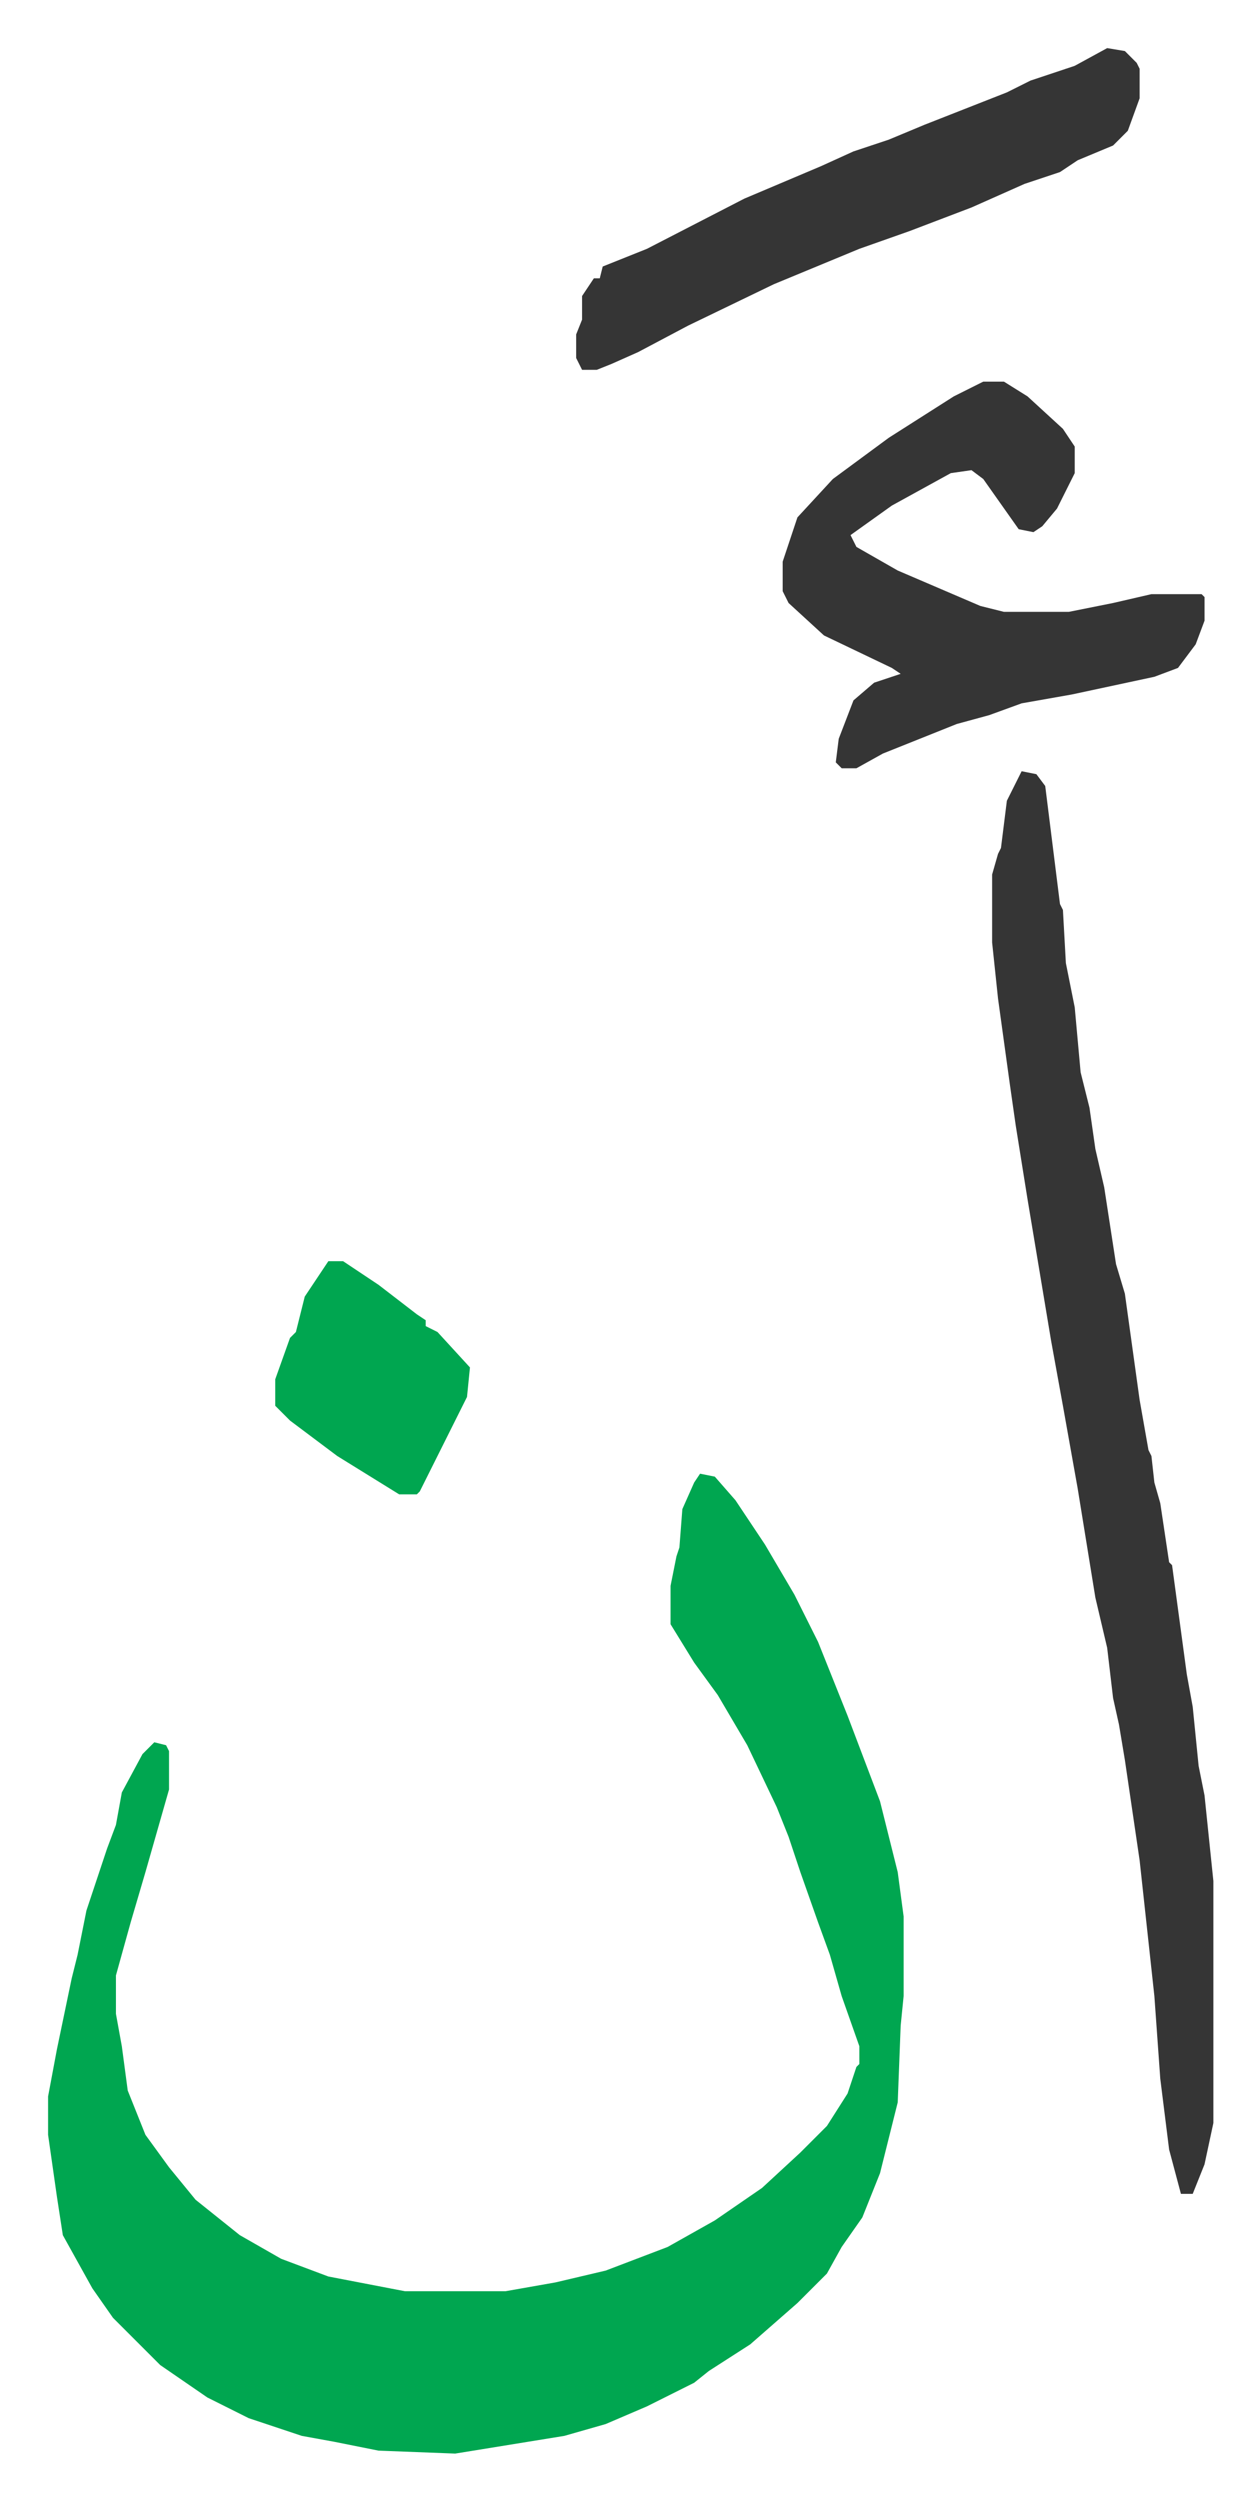
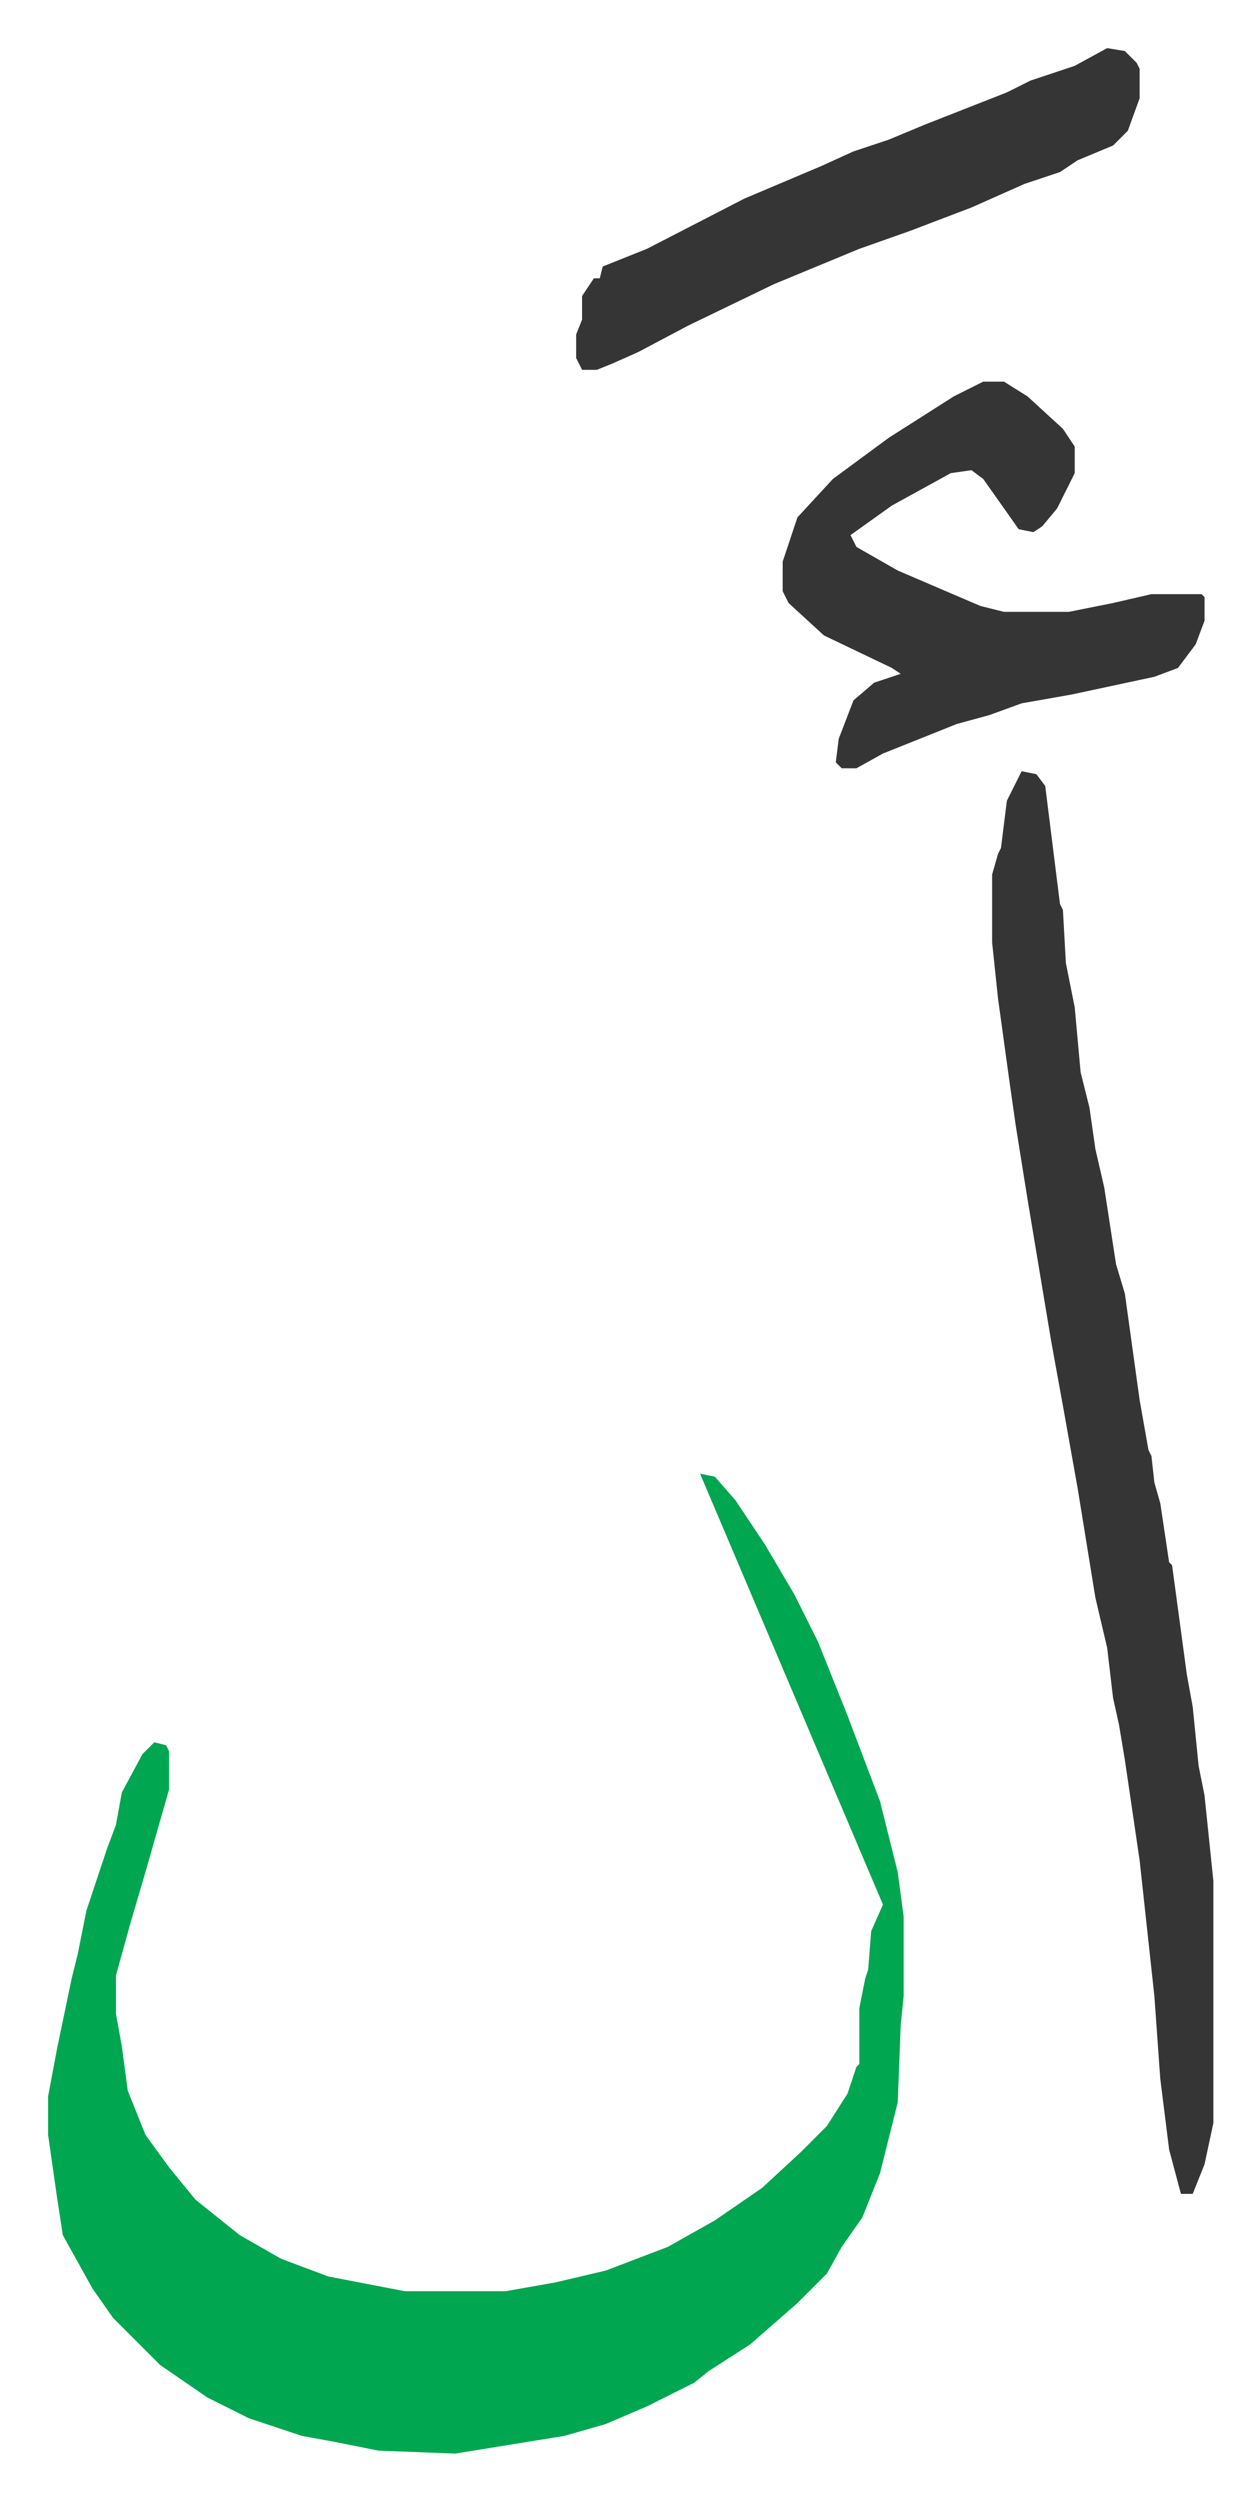
<svg xmlns="http://www.w3.org/2000/svg" viewBox="-16.3 217.7 427.1 847.1">
-   <path fill="#00a650" id="rule_idgham_with_ghunnah" d="m221 717 5 1 7 8 10 15 10 17 8 16 10 25 11 29 6 24 2 15v27l-1 10-1 26-6 24-6 15-7 10-5 9-10 10-8 7-8 7-14 9-5 4-16 8-14 6-14 4-37 6-26-1-15-3-11-2-18-6-14-7-16-11-16-16-7-10-10-18-2-13-3-21v-13l3-16 5-24 2-8 3-15 7-21 3-8 2-11 7-13 4-4 4 1 1 2v13l-8 28-5 17-5 18v13l2 11 2 15 6 15 8 11 9 11 15 12 14 8 16 6 26 5h34l17-3 17-4 21-8 16-9 16-11 13-12 9-9 7-11 3-9 1-1v-6l-6-17-4-14-4-11-6-17-4-12-4-10-10-21-10-17-8-11-8-13v-13l2-10 1-3 1-13 4-9z" />
+   <path fill="#00a650" id="rule_idgham_with_ghunnah" d="m221 717 5 1 7 8 10 15 10 17 8 16 10 25 11 29 6 24 2 15v27l-1 10-1 26-6 24-6 15-7 10-5 9-10 10-8 7-8 7-14 9-5 4-16 8-14 6-14 4-37 6-26-1-15-3-11-2-18-6-14-7-16-11-16-16-7-10-10-18-2-13-3-21v-13l3-16 5-24 2-8 3-15 7-21 3-8 2-11 7-13 4-4 4 1 1 2v13l-8 28-5 17-5 18v13l2 11 2 15 6 15 8 11 9 11 15 12 14 8 16 6 26 5h34l17-3 17-4 21-8 16-9 16-11 13-12 9-9 7-11 3-9 1-1v-6v-13l2-10 1-3 1-13 4-9z" />
  <path fill="#353535" id="rule_normal" d="m330 479 5 1 3 4 5 40 1 2 1 18 3 15 2 22 3 12 2 14 3 13 4 26 3 10 5 36 3 17 1 2 1 9 2 7 3 20 1 1 5 37 2 11 2 20 2 10 3 29v82l-3 14-4 10h-4l-4-15-3-24-2-28-5-46-5-34-2-12-2-9-2-17-4-17-6-37-5-28-4-22-6-36-2-12-4-25-2-14-4-29-2-19v-23l2-7 1-2 2-16zm-13-132h7l8 5 12 11 4 6v9l-6 12-5 6-3 2-5-1-12-17-4-3-7 1-20 11-14 10 2 4 14 8 28 12 8 2h22l15-3 13-3h17l1 1v8l-3 8-6 8-8 3-28 6-17 3-11 4-11 3-25 10-9 5h-5l-2-2 1-8 5-13 7-6 9-3-3-2-23-11-12-11-2-4v-10l5-15 12-13 19-14 22-14zm42-113 6 1 4 4 1 2v10l-4 11-5 5-12 5-6 4-12 4-18 8-21 8-17 6-29 12-29 14-17 9-9 4-5 2h-5l-2-4v-8l2-5v-8l4-6h2l1-4 15-6 33-17 26-11 11-5 12-4 12-5 28-11 8-4 15-5z" />
-   <path fill="#00a650" id="rule_idgham_with_ghunnah" d="M95 645h5l12 8 13 10 3 2v2l4 2 11 12-1 10-5 10-4 8-7 14-1 1h-6l-21-13-16-12-5-5v-9l5-14 2-2 3-12 4-6z" />
</svg>